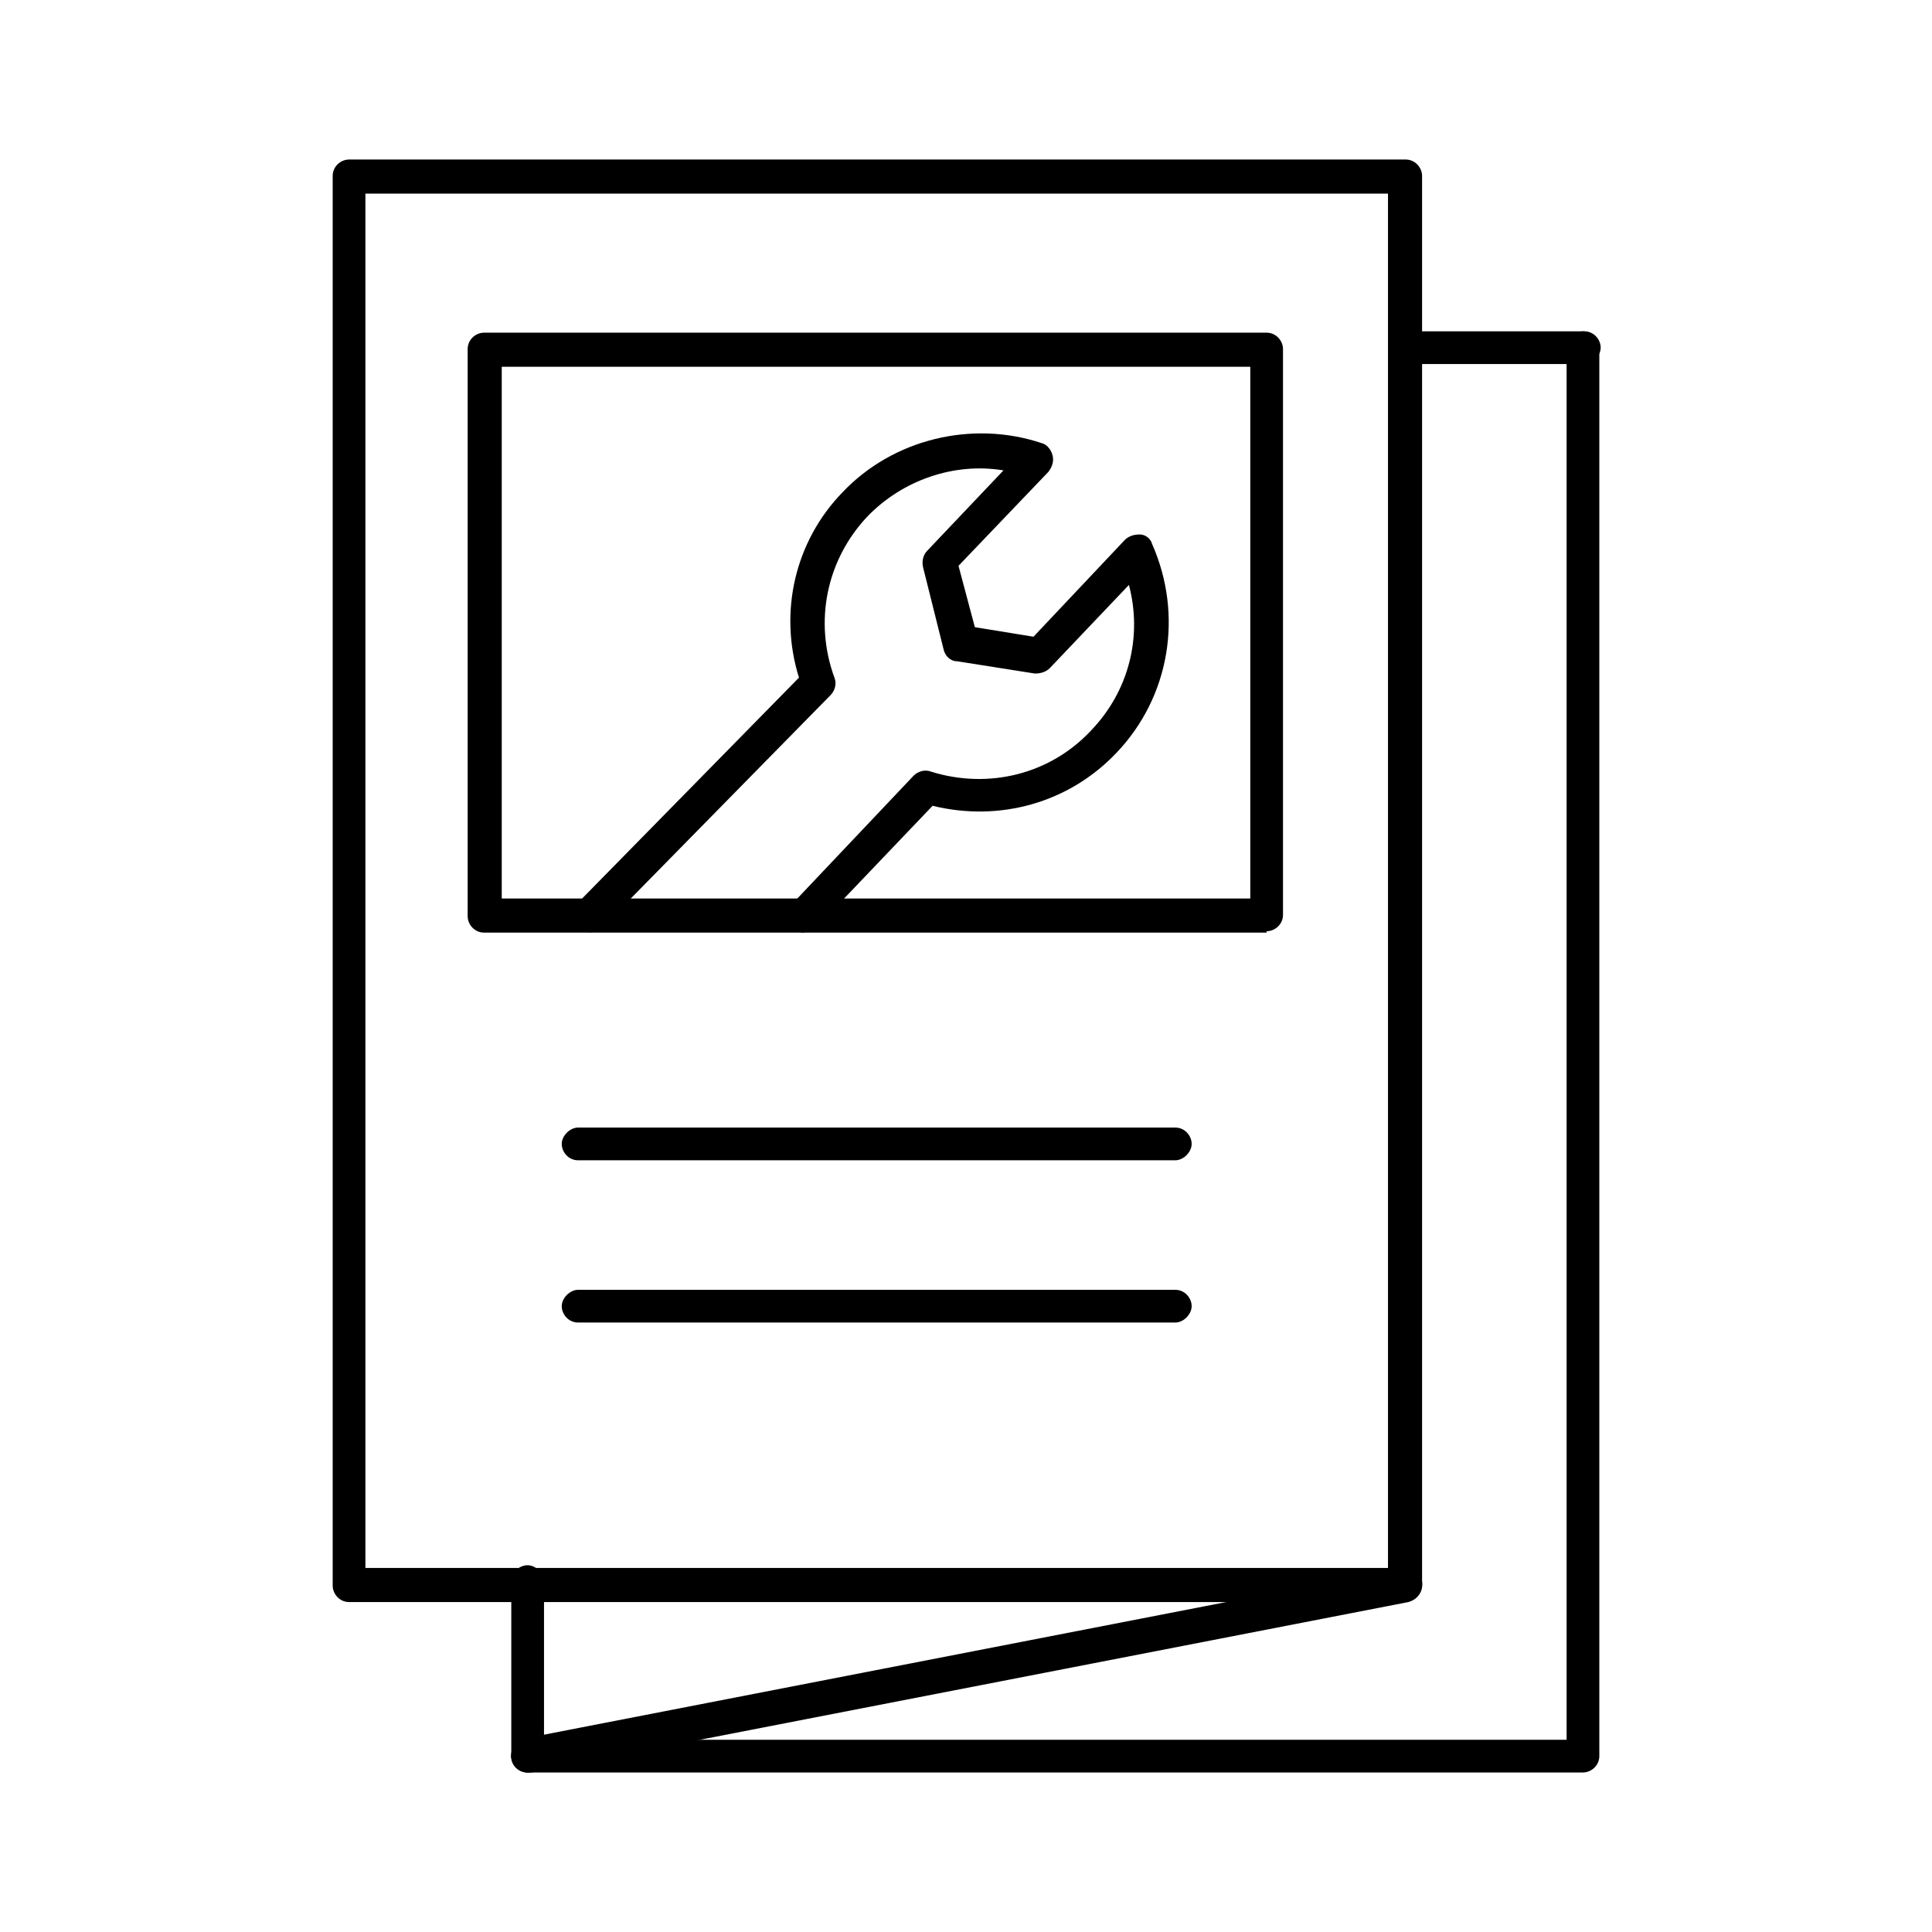
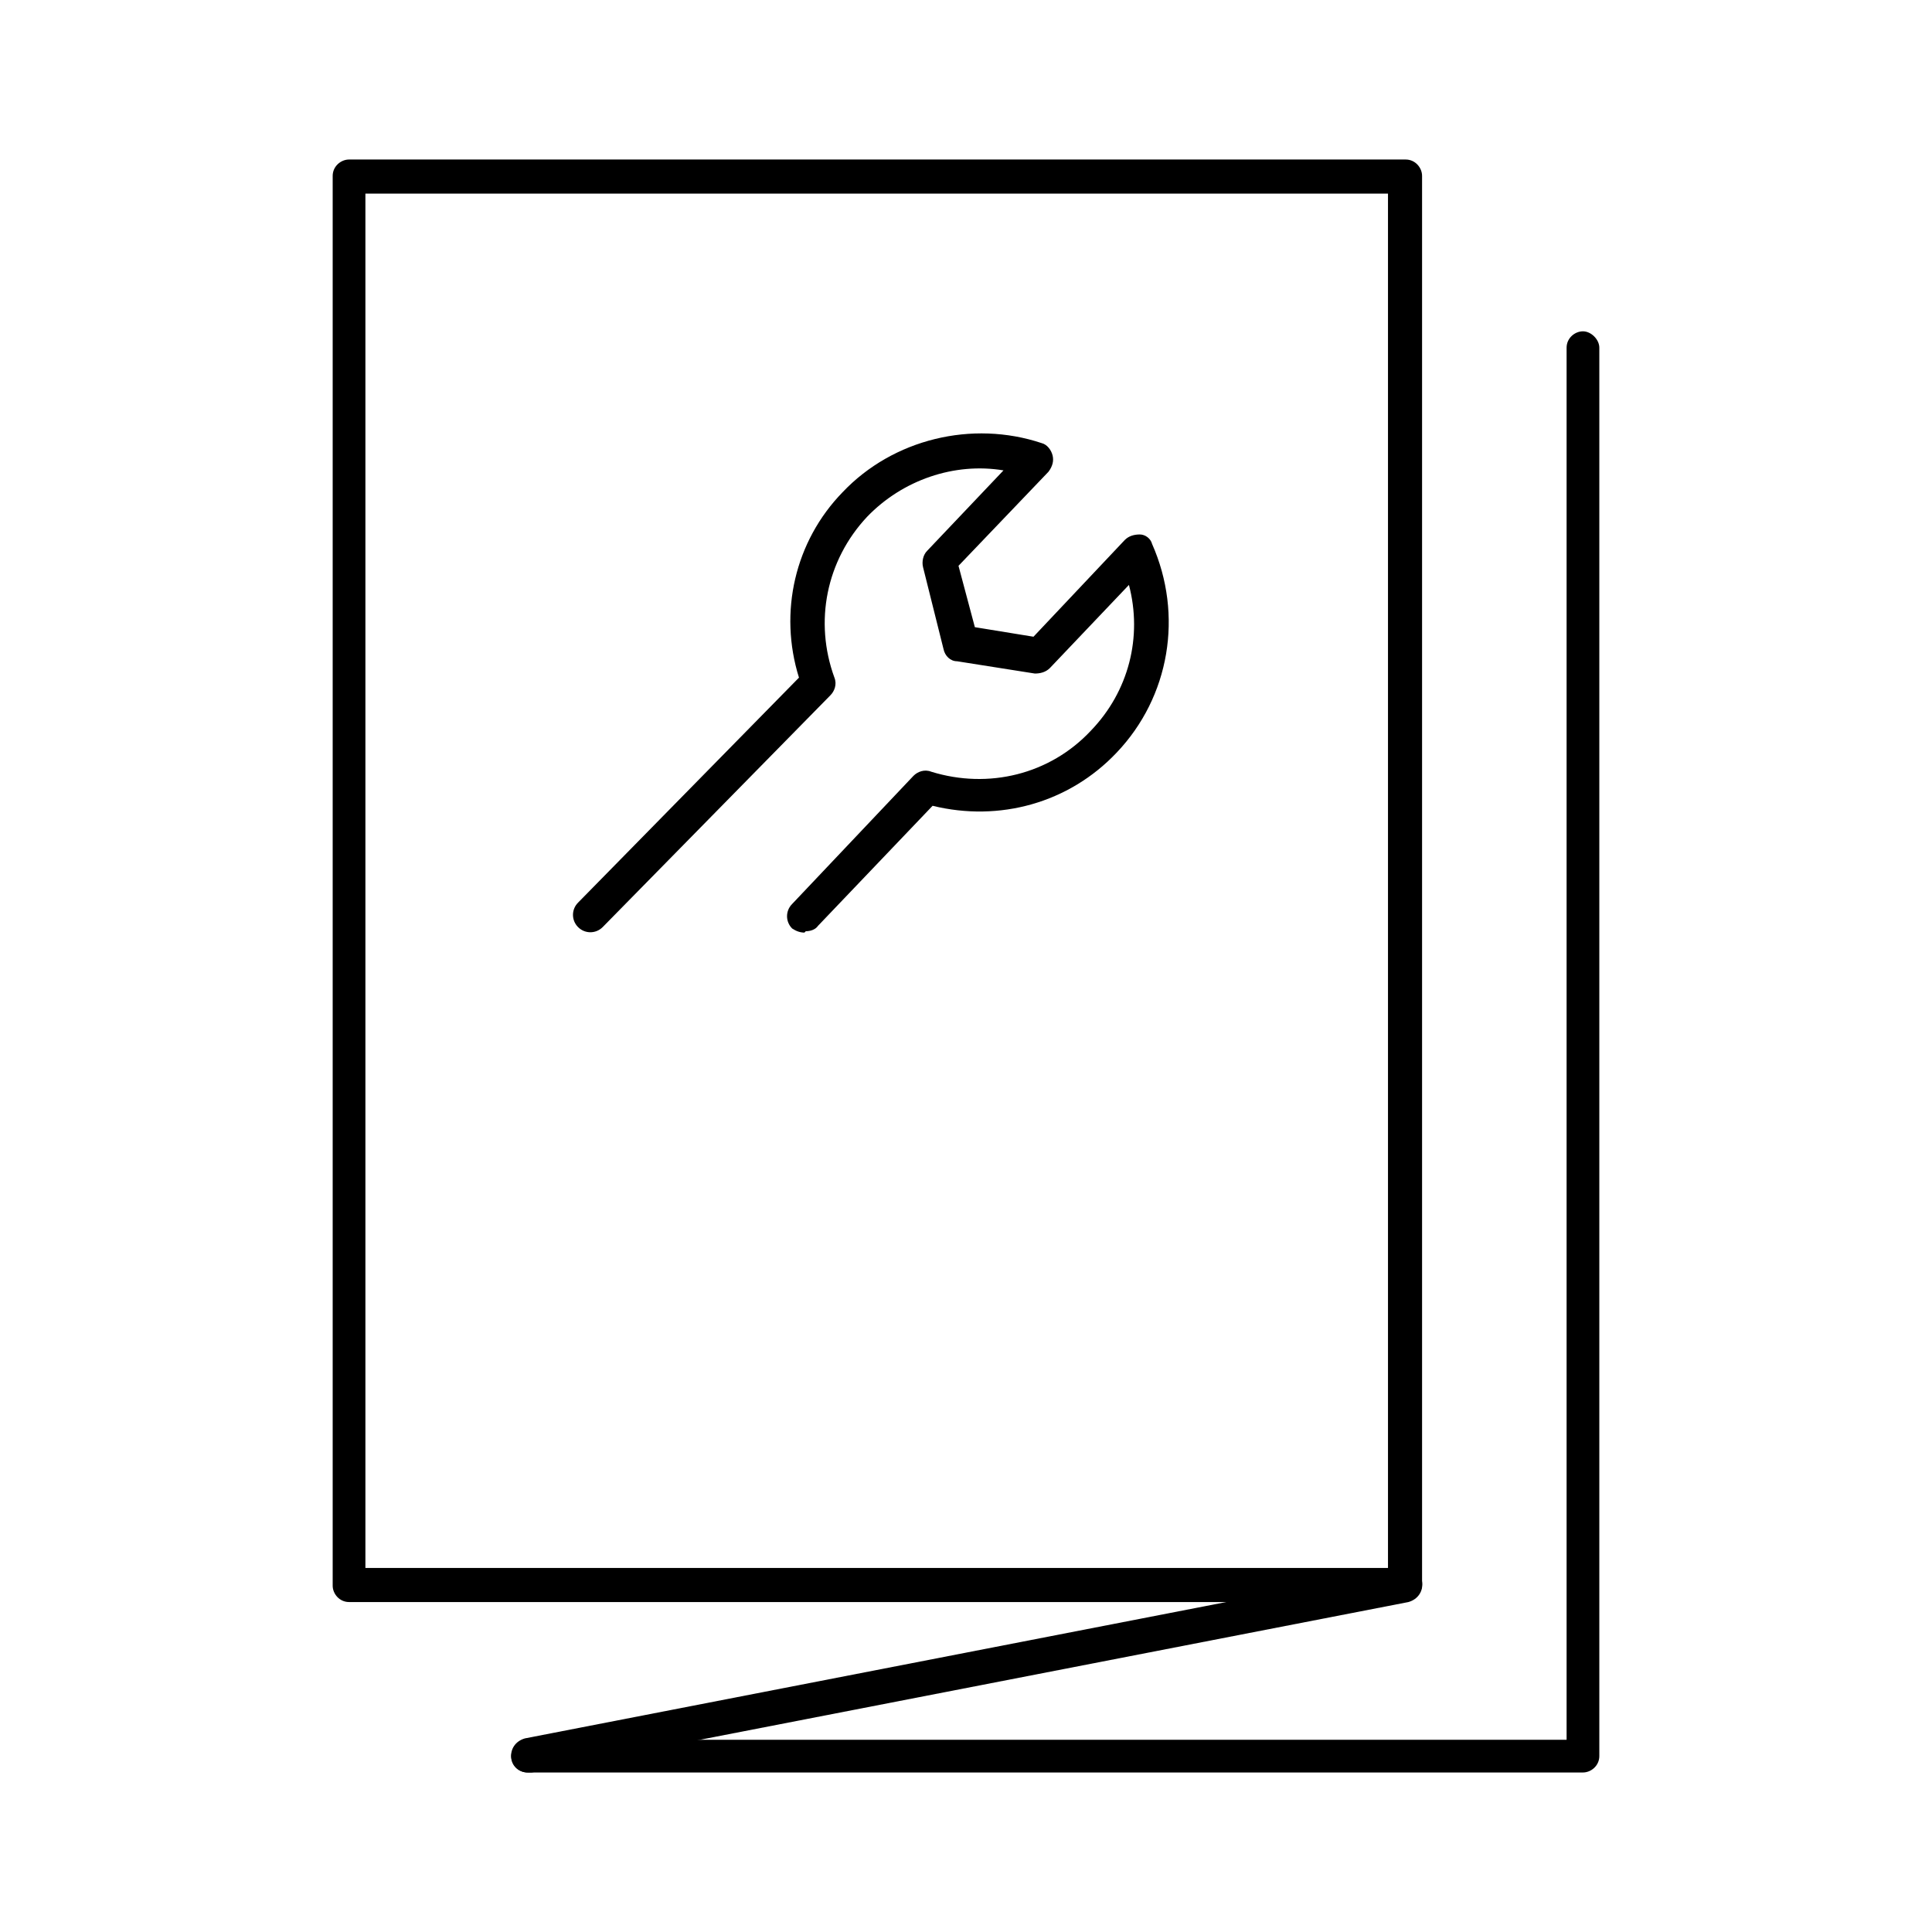
<svg xmlns="http://www.w3.org/2000/svg" id="Warstwa_1" data-name="Warstwa 1" version="1.1" viewBox="0 0 141.7 141.7">
  <defs>
    <style>
      .cls-1 {
        fill: #000;
        stroke-width: 0px;
      }
    </style>
  </defs>
  <path class="cls-1" d="M116.2,130H38.7c-.7,0-1.2-.6-1.2-1.2s.6-1.2,1.2-1.2h76.2V25.5c0-.7.6-1.2,1.2-1.2s1.2.6,1.2,1.2v103.3c0,.7-.6,1.2-1.2,1.2Z" />
  <path class="cls-1" d="M103,117.5H25.6c-.7,0-1.2-.6-1.2-1.2V12.9c0-.7.6-1.2,1.2-1.2h77.5c.7,0,1.2.6,1.2,1.2v103.3c0,.7-.6,1.2-1.2,1.2ZM26.8,115h75V14.2H26.8v100.8Z" />
-   <path class="cls-1" d="M86.2,85.1h-43.8c-.7,0-1.2-.6-1.2-1.2s.6-1.2,1.2-1.2h43.8c.7,0,1.2.6,1.2,1.2s-.6,1.2-1.2,1.2Z" />
-   <path class="cls-1" d="M86.2,97h-43.8c-.7,0-1.2-.6-1.2-1.2s.6-1.2,1.2-1.2h43.8c.7,0,1.2.6,1.2,1.2s-.6,1.2-1.2,1.2Z" />
  <g>
-     <path class="cls-1" d="M92.9,68.4h-57.4c-.7,0-1.2-.6-1.2-1.2V25.6c0-.7.6-1.2,1.2-1.2h57.4c.7,0,1.2.6,1.2,1.2v41.5c0,.7-.6,1.2-1.2,1.2ZM36.8,65.9h54.9V26.9h-54.9v39Z" />
    <path class="cls-1" d="M59,68.4c-.3,0-.6-.1-.9-.3-.5-.5-.5-1.3,0-1.8l8.9-9.4c.3-.3.8-.5,1.3-.3,4.2,1.3,8.7.2,11.7-3,2.8-2.9,3.8-6.9,2.8-10.7l-5.8,6.1c-.3.3-.7.4-1.1.4l-5.7-.9c-.5,0-.9-.4-1-.9l-1.5-6c-.1-.4,0-.9.3-1.2l5.6-5.9c-3.6-.6-7.4.7-10,3.4-3,3.2-3.9,7.7-2.4,11.8.2.5,0,1-.3,1.3l-16.7,17c-.5.5-1.3.5-1.8,0-.5-.5-.5-1.3,0-1.8l16.2-16.5c-1.5-4.8-.3-10,3.2-13.6,3.7-3.9,9.5-5.3,14.6-3.6.4.1.7.5.8.9.1.4,0,.8-.3,1.2l-6.6,6.9,1.2,4.5,4.3.7,6.7-7.1c.3-.3.7-.4,1.1-.4.4,0,.8.3.9.7,2.3,5.2,1.3,11.2-2.6,15.3-3.5,3.7-8.6,5.1-13.5,3.9l-8.4,8.8c-.2.3-.6.4-.9.4Z" />
  </g>
  <path class="cls-1" d="M38.7,130c-.6,0-1.1-.4-1.2-1-.1-.7.3-1.3,1-1.5l64.3-12.5c.7-.1,1.3.3,1.5,1,.1.7-.3,1.3-1,1.5l-64.3,12.5c0,0-.2,0-.2,0Z" />
-   <path class="cls-1" d="M116.2,26.7h-13.1c-.7,0-1.2-.6-1.2-1.2s.6-1.2,1.2-1.2h13.1c.7,0,1.2.6,1.2,1.2s-.6,1.2-1.2,1.2Z" />
-   <path class="cls-1" d="M38.7,130c-.7,0-1.2-.6-1.2-1.2v-12.8c0-.7.6-1.2,1.2-1.2s1.2.6,1.2,1.2v12.8c0,.7-.6,1.2-1.2,1.2Z" />
</svg>